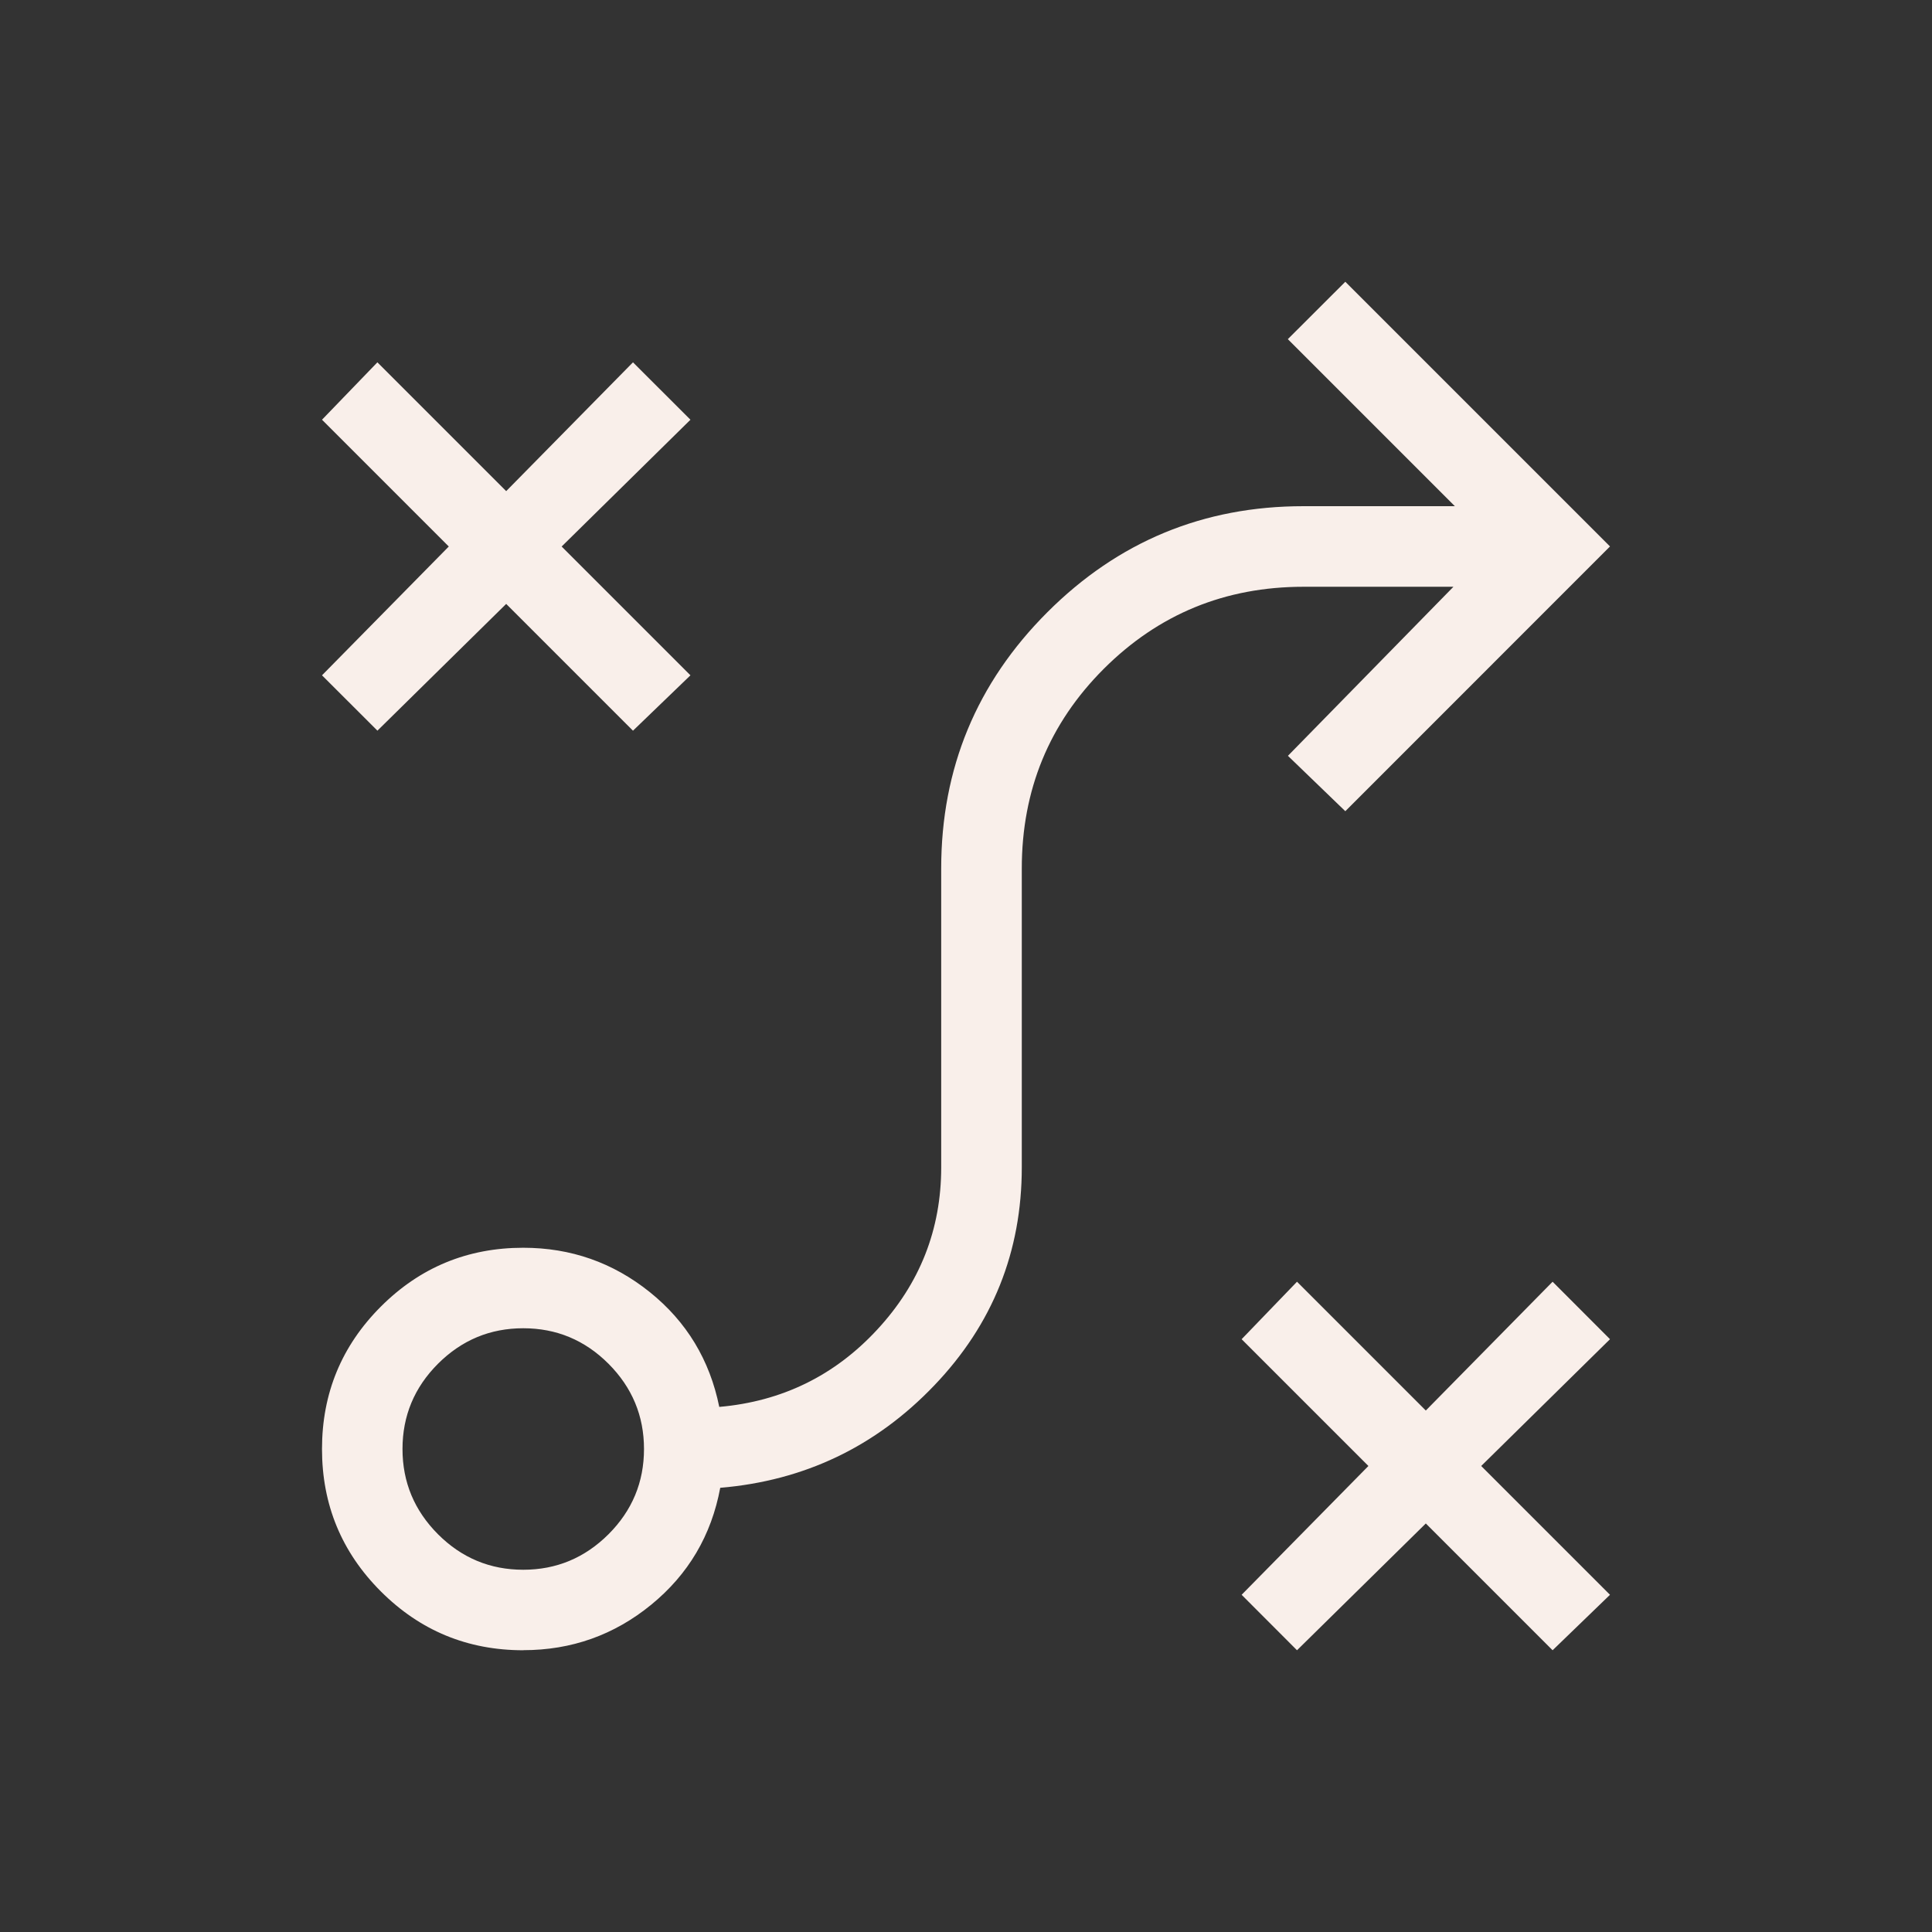
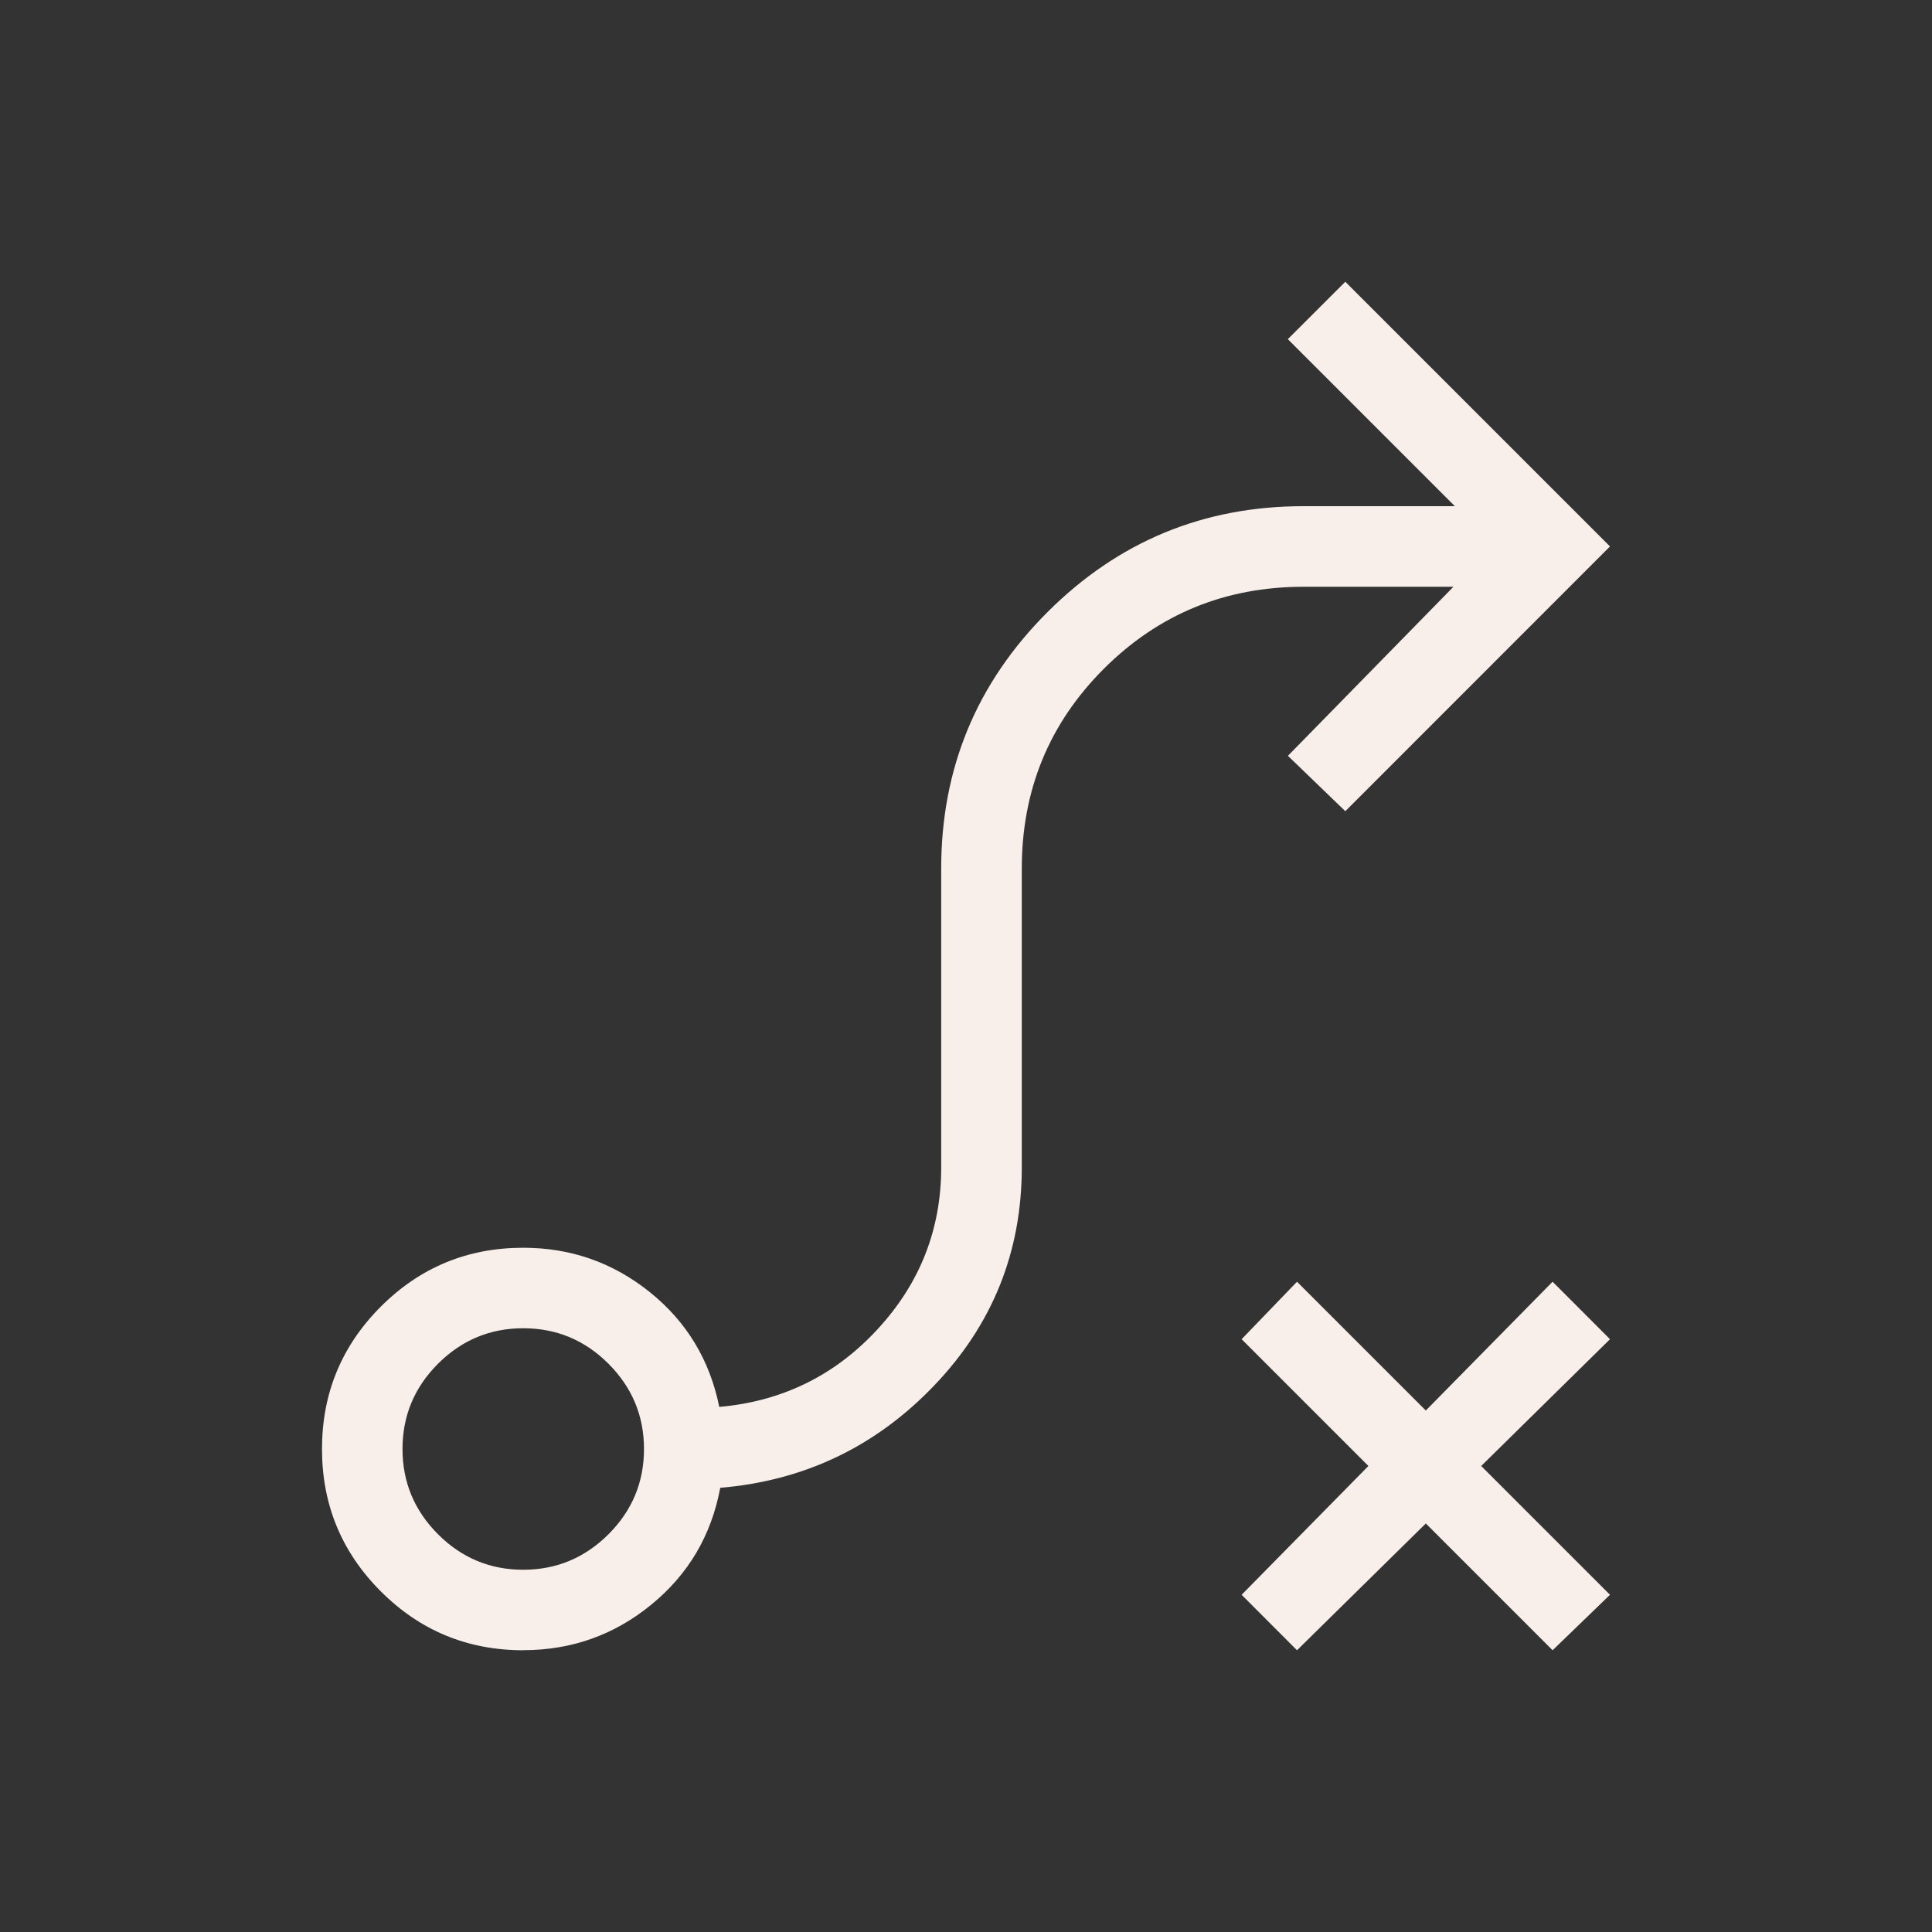
<svg xmlns="http://www.w3.org/2000/svg" id="Vrstva_1" version="1.1" viewBox="0 0 24 24">
  <rect x="0" y="0" width="24" height="24" fill="#333333" stroke="none" />
  <defs>
    <style>
      .st0 {
        fill: #f9efea;
      }
    </style>
  </defs>
-   <path class="st0" d="M16.112,20.5l-.688-.689,1.575-1.6-1.575-1.575.688-.714,1.6,1.6,1.575-1.6.713.714-1.6,1.575,1.6,1.6-.713.689-1.575-1.575-1.6,1.575ZM6.5,19.5c.411,0,.764-.147,1.059-.441.294-.294.441-.647.441-1.059,0-.411-.147-.764-.441-1.059-.294-.294-.647-.441-1.059-.441-.412,0-.764.147-1.059.441-.294.294-.441.647-.441,1.059,0,.412.147.764.441,1.059.294.294.647.441,1.059.441ZM6.5,20.5c-.692,0-1.282-.244-1.769-.731-.487-.487-.731-1.077-.731-1.769,0-.692.244-1.282.731-1.769.487-.487,1.077-.731,1.769-.731.591,0,1.115.184,1.572.551.457.367.745.843.863,1.426.778-.068,1.433-.388,1.962-.96.53-.572.795-1.244.795-2.017v-3.712c0-1.242.439-2.303,1.318-3.182.879-.879,1.939-1.318,3.182-1.318h1.881l-2.075-2.075.714-.713,3.288,3.288-3.288,3.289-.713-.688,2.056-2.1h-1.862c-.974,0-1.801.34-2.481,1.019-.679.679-1.019,1.506-1.019,2.481v3.711c0,1.05-.363,1.954-1.089,2.712-.725.758-1.611,1.182-2.657,1.27-.11.591-.396,1.075-.857,1.452-.461.377-.991.565-1.59.565ZM4.689,9.077l-.689-.688,1.575-1.6-1.575-1.575.688-.713,1.6,1.6,1.575-1.6.714.713-1.6,1.575,1.6,1.6-.714.688-1.575-1.575s-1.6,1.575-1.6,1.575Z" />
+   <path class="st0" d="M16.112,20.5l-.688-.689,1.575-1.6-1.575-1.575.688-.714,1.6,1.6,1.575-1.6.713.714-1.6,1.575,1.6,1.6-.713.689-1.575-1.575-1.6,1.575ZM6.5,19.5c.411,0,.764-.147,1.059-.441.294-.294.441-.647.441-1.059,0-.411-.147-.764-.441-1.059-.294-.294-.647-.441-1.059-.441-.412,0-.764.147-1.059.441-.294.294-.441.647-.441,1.059,0,.412.147.764.441,1.059.294.294.647.441,1.059.441ZM6.5,20.5c-.692,0-1.282-.244-1.769-.731-.487-.487-.731-1.077-.731-1.769,0-.692.244-1.282.731-1.769.487-.487,1.077-.731,1.769-.731.591,0,1.115.184,1.572.551.457.367.745.843.863,1.426.778-.068,1.433-.388,1.962-.96.53-.572.795-1.244.795-2.017v-3.712c0-1.242.439-2.303,1.318-3.182.879-.879,1.939-1.318,3.182-1.318h1.881l-2.075-2.075.714-.713,3.288,3.288-3.288,3.289-.713-.688,2.056-2.1h-1.862c-.974,0-1.801.34-2.481,1.019-.679.679-1.019,1.506-1.019,2.481v3.711c0,1.05-.363,1.954-1.089,2.712-.725.758-1.611,1.182-2.657,1.27-.11.591-.396,1.075-.857,1.452-.461.377-.991.565-1.59.565ZM4.689,9.077s-1.6,1.575-1.6,1.575Z" />
</svg>